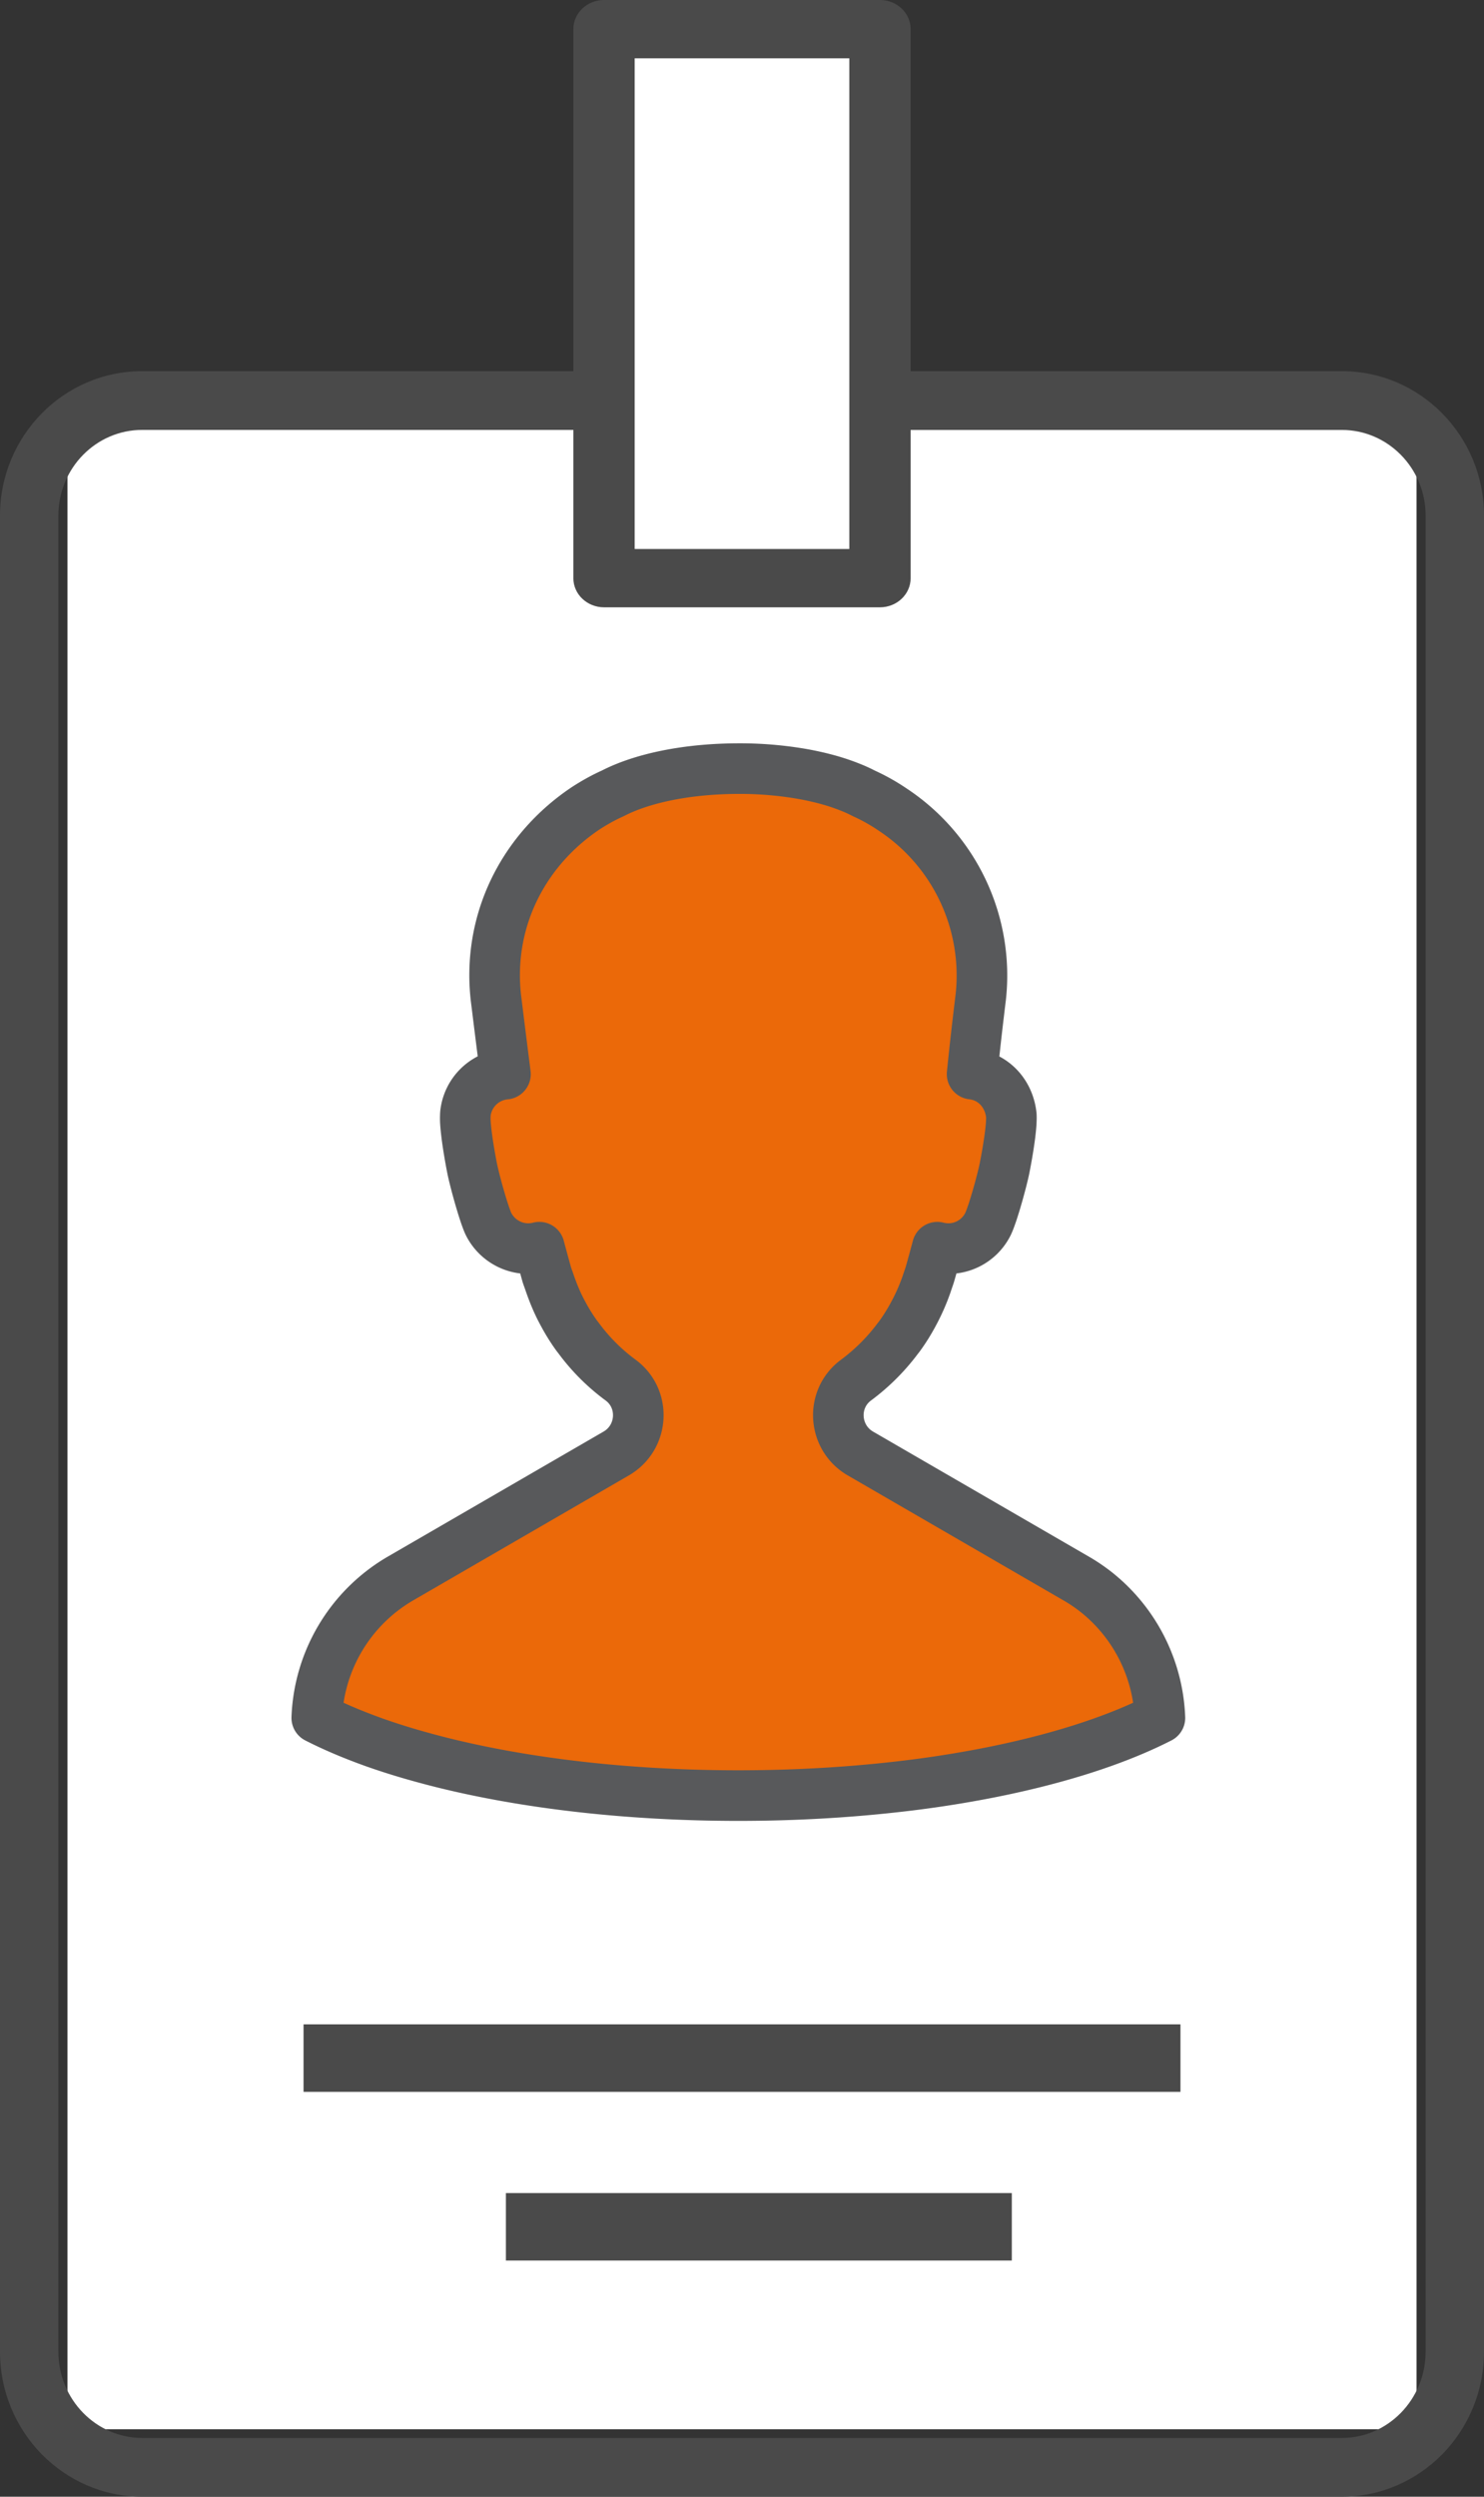
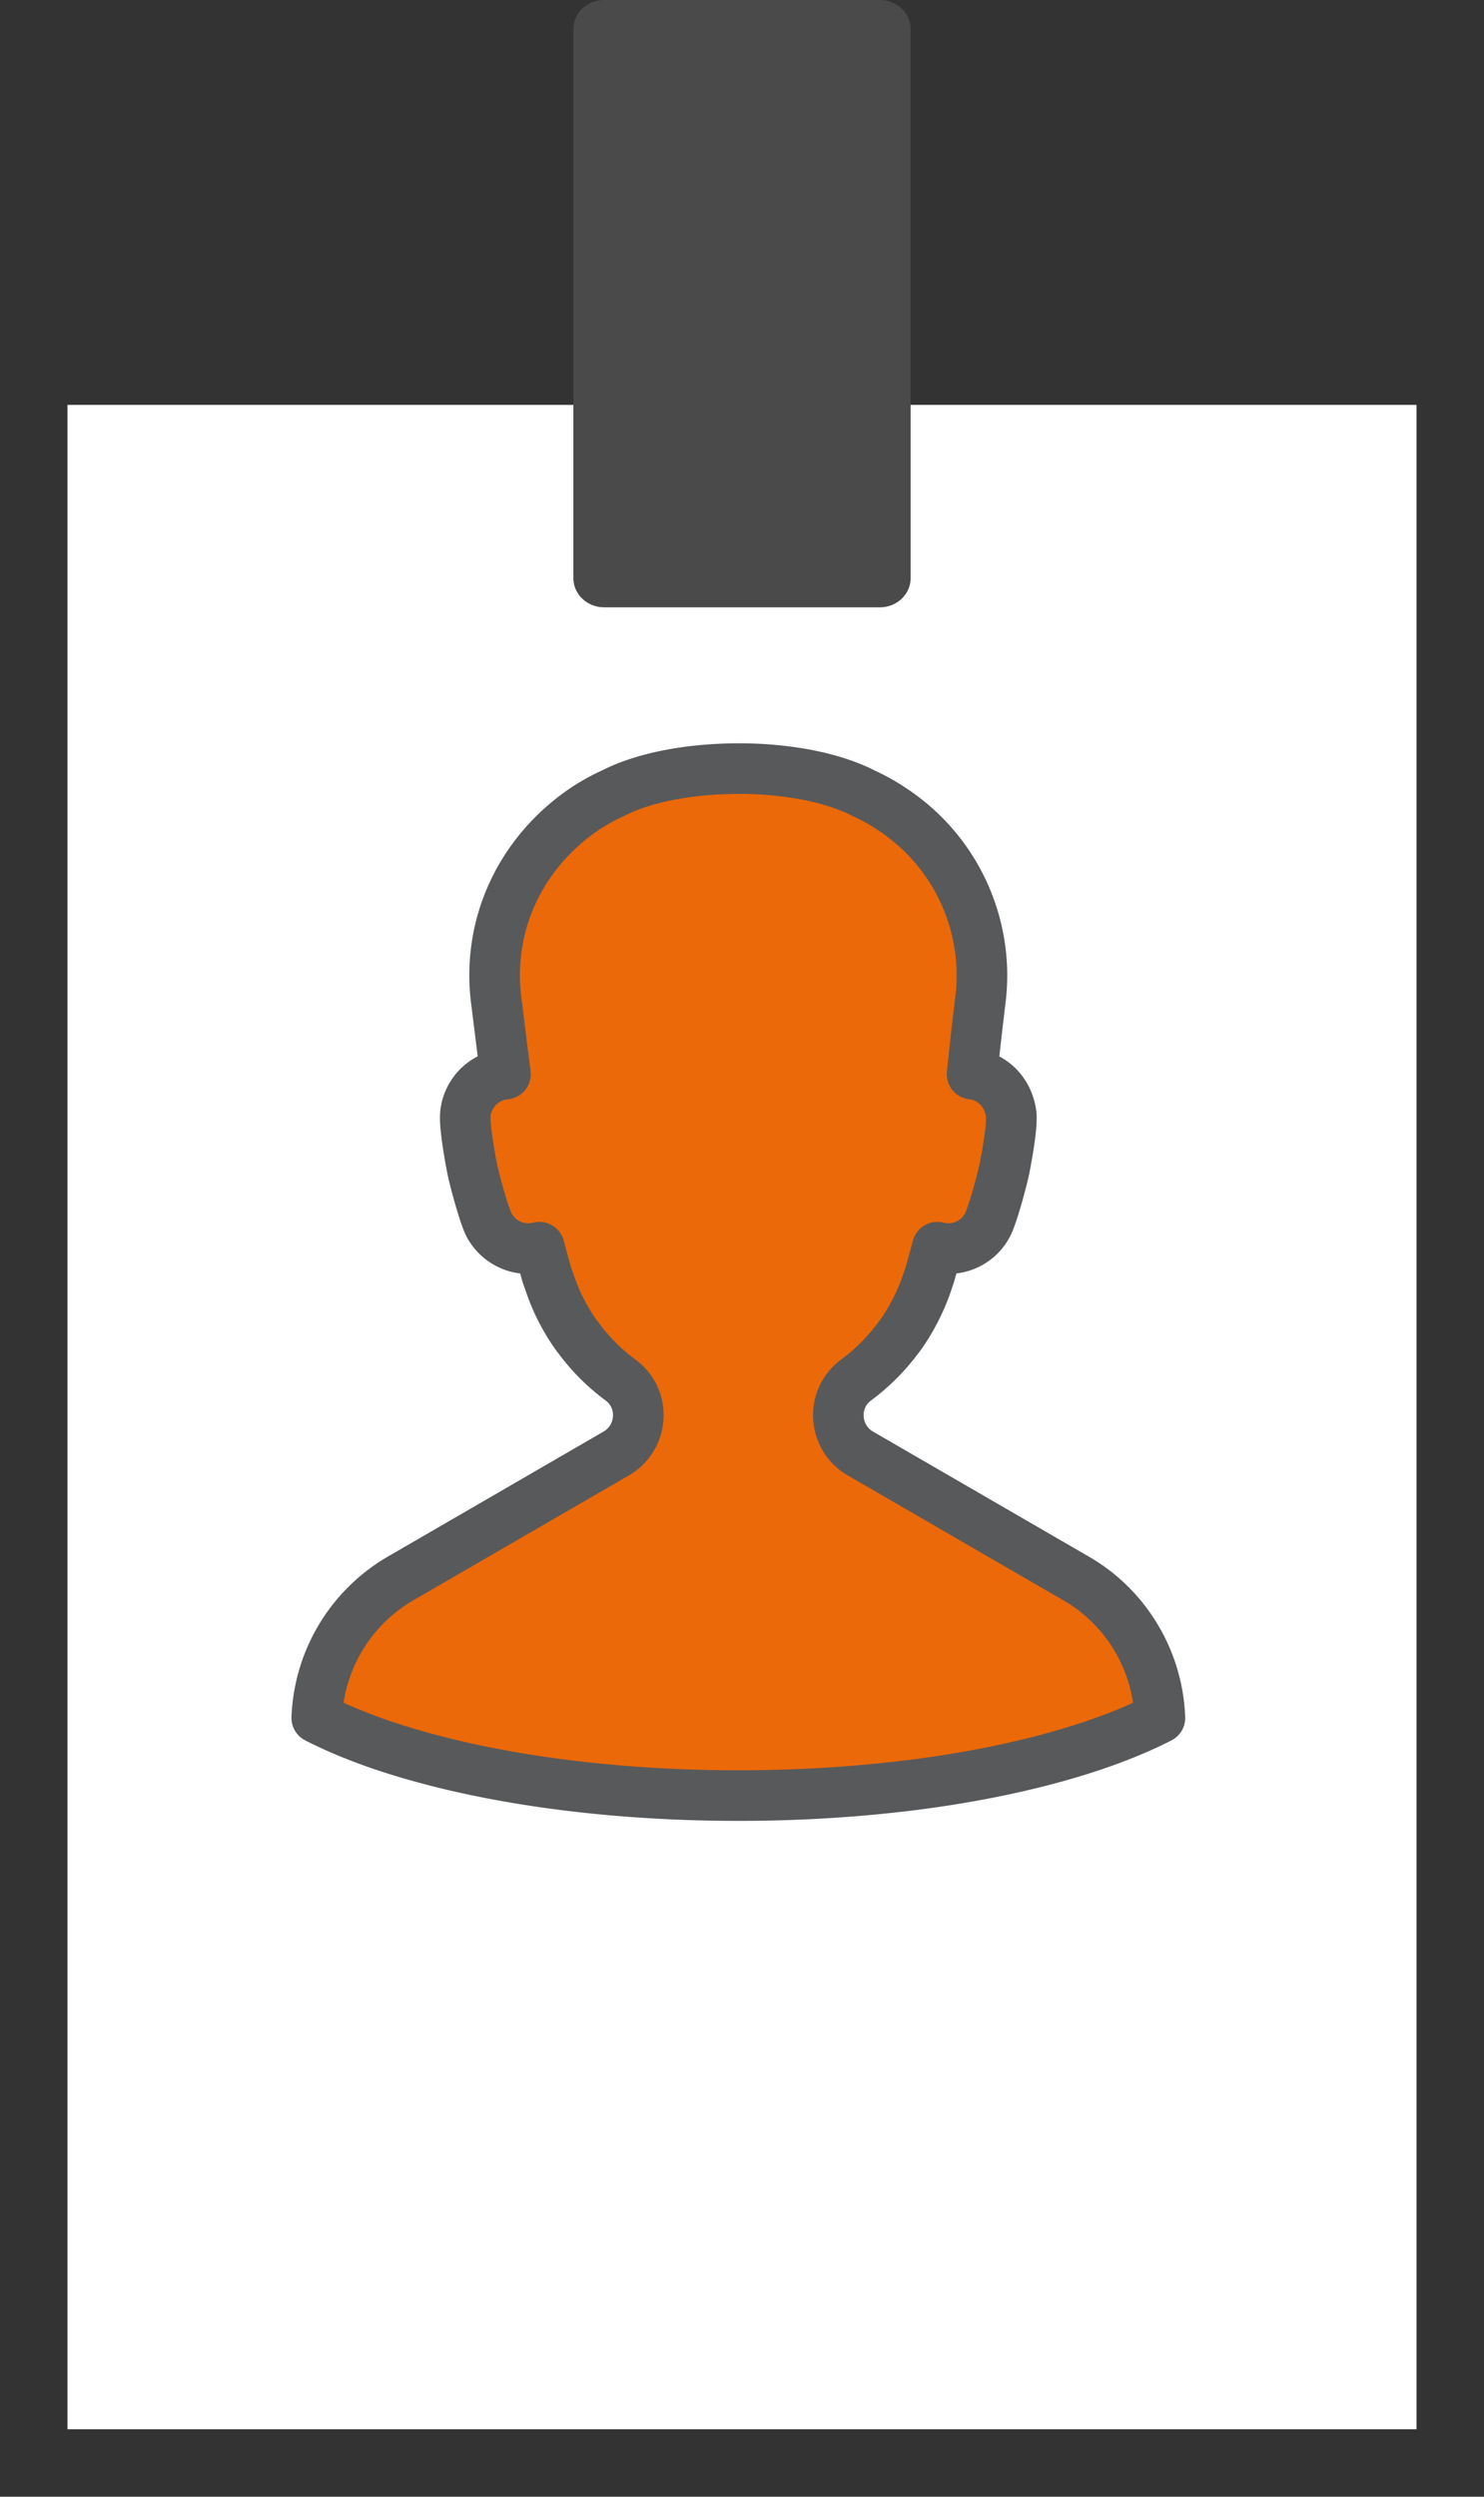
<svg xmlns="http://www.w3.org/2000/svg" width="44" height="74" viewBox="0 0 44 74">
  <rect x="0" y="0" width="44" height="74" fill="#333333" stroke="none" />
  <g fill="none" fill-rule="evenodd">
    <path fill="#FFF" d="M2 12h40v60H2z" />
-     <path stroke="#4A4A4A" stroke-linejoin="round" stroke-width="2" d="M9 61h26M15 66h15" />
-     <path fill="#4A4A4A" d="M4.216 74C1.891 74 0 72.072 0 69.703V15.28C0 12.919 1.891 11 4.216 11h14.177v1.742H4.216c-1.37 0-2.485 1.138-2.485 2.537v54.424c0 1.409 1.115 2.555 2.485 2.555h35.568c1.37 0 2.485-1.146 2.485-2.555V15.28c0-1.399-1.115-2.537-2.485-2.537H25.03V11h14.754C42.109 11 44 12.92 44 15.279v54.424C44 72.073 42.109 74 39.784 74H4.216z" />
    <path fill="#4A4A4A" d="M26.09 18h-8.18c-.503 0-.91-.387-.91-.864V.864c0-.477.407-.864.91-.864h8.18c.503 0 .91.387.91.864v16.272c0 .477-.407.864-.91.864z" />
-     <path fill="#FFF" d="M18.818 16.272h6.364V1.728h-6.364z" />
    <path fill="#EB6909" stroke="#58595B" stroke-linecap="round" stroke-linejoin="round" stroke-width="1.5" d="M32.438 47.138a4.882 4.882 0 0 0-.532-.354l-6.394-3.703c-.812-.47-.886-1.622-.129-2.178a6.035 6.035 0 0 0 1.237-1.234c.02-.025.04-.05.058-.075.158-.218.299-.448.425-.687a5.94 5.94 0 0 0 .369-.844c.047-.142.072-.207.092-.274.003 0 .098-.34.228-.824a1.31 1.31 0 0 0 1.509-.702c.147-.319.407-1.263.483-1.638.061-.307.171-.916.198-1.332.006-.11.007-.176.004-.233-.069-.66-.54-1.155-1.164-1.224.104-1.037.227-2.036.256-2.275a5.891 5.891 0 0 0-2.6-5.559 5.758 5.758 0 0 0-.865-.487 4.176 4.176 0 0 0-.345-.16 6.315 6.315 0 0 0-.808-.269 8.6 8.6 0 0 0-.941-.19 10.723 10.723 0 0 0-1.603-.115c-1.552 0-2.886.288-3.748.734-.282.126-.55.277-.807.444-1.645 1.103-2.696 2.9-2.696 4.951 0 .22.014.437.037.651.03.24.153 1.238.285 2.275A1.315 1.315 0 0 0 13.8 33a2.1 2.1 0 0 0-.002.256c.029.453.14 1.062.2 1.37.075.374.336 1.318.48 1.638.27.555.897.86 1.512.701.13.483.225.824.225.824.023.067.048.132.07.198.114.331.218.579.338.816l.055.104c.127.24.268.47.426.687l.059.076a5.85 5.85 0 0 0 1.236 1.233c.757.556.683 1.708-.13 2.178l-6.393 3.703a4.998 4.998 0 0 0-2.484 4.132c.509.26 1.085.504 1.717.73.422.149.87.29 1.34.42.234.065.475.129.722.19 2.463.607 5.472.963 8.72.963 1.625 0 3.189-.089 4.655-.254a33.551 33.551 0 0 0 2.525-.376c2.136-.403 3.961-.978 5.32-1.673a5.004 5.004 0 0 0-1.952-3.778z" />
  </g>
</svg>